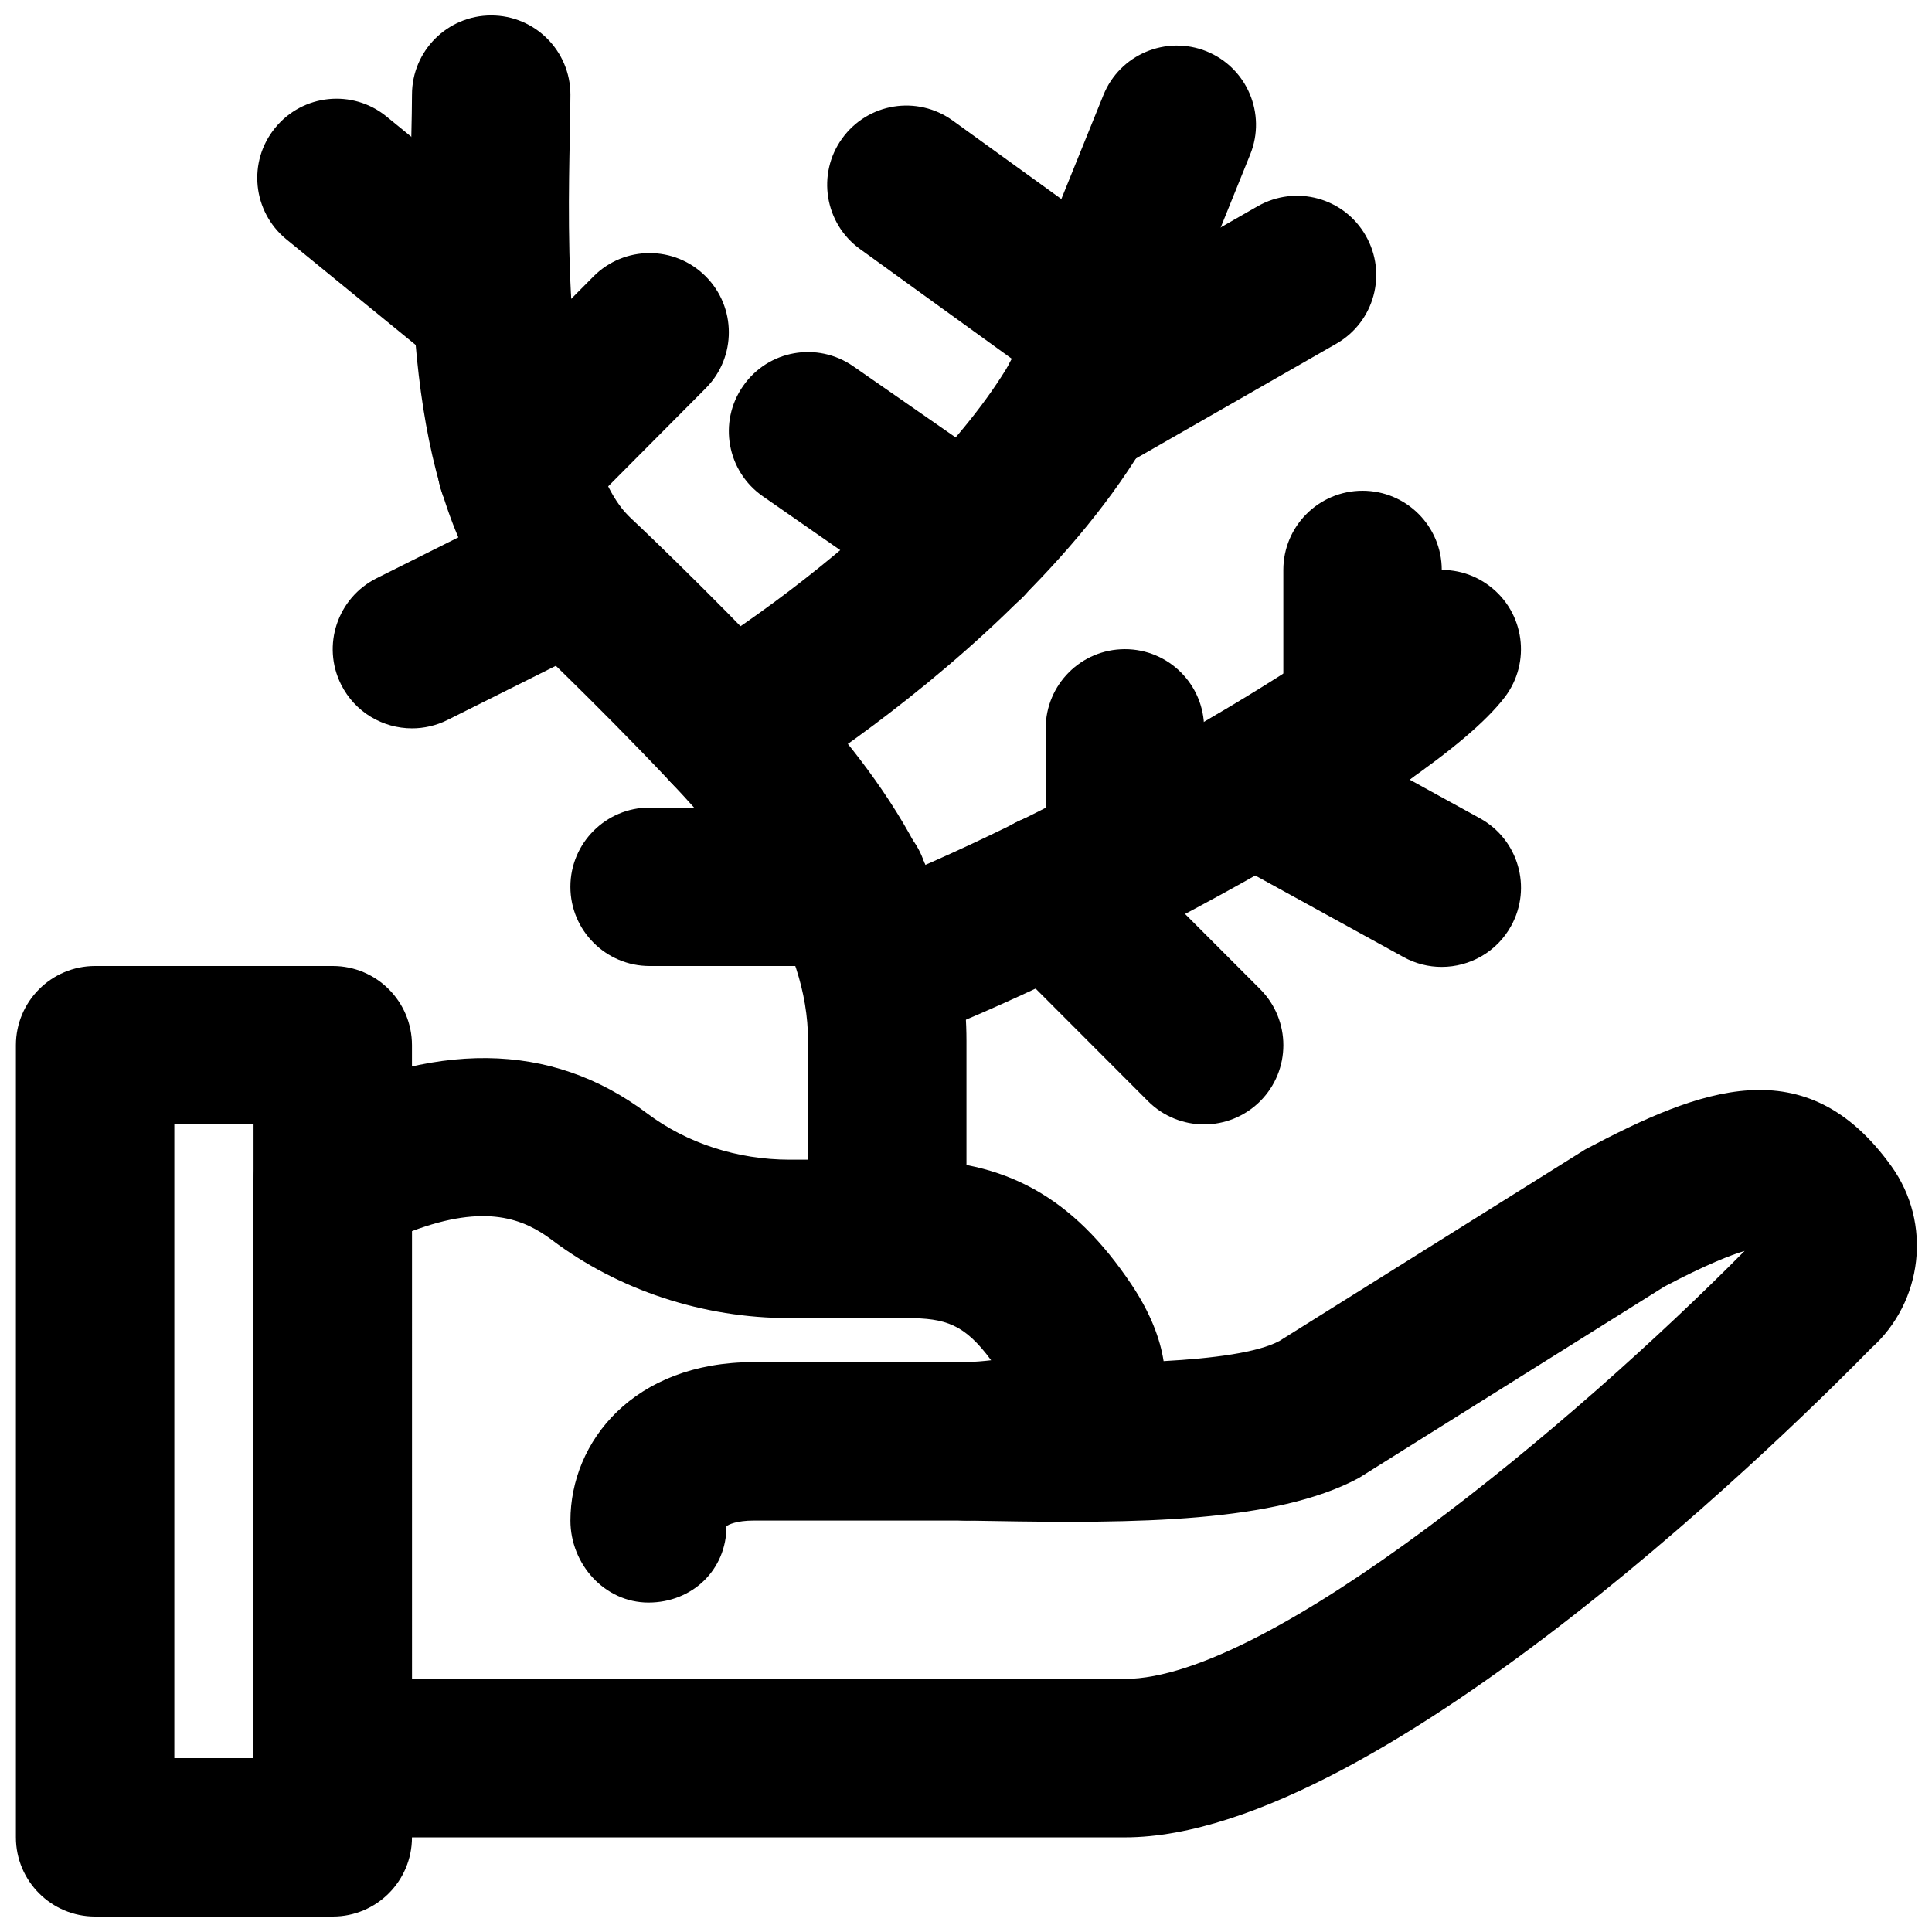
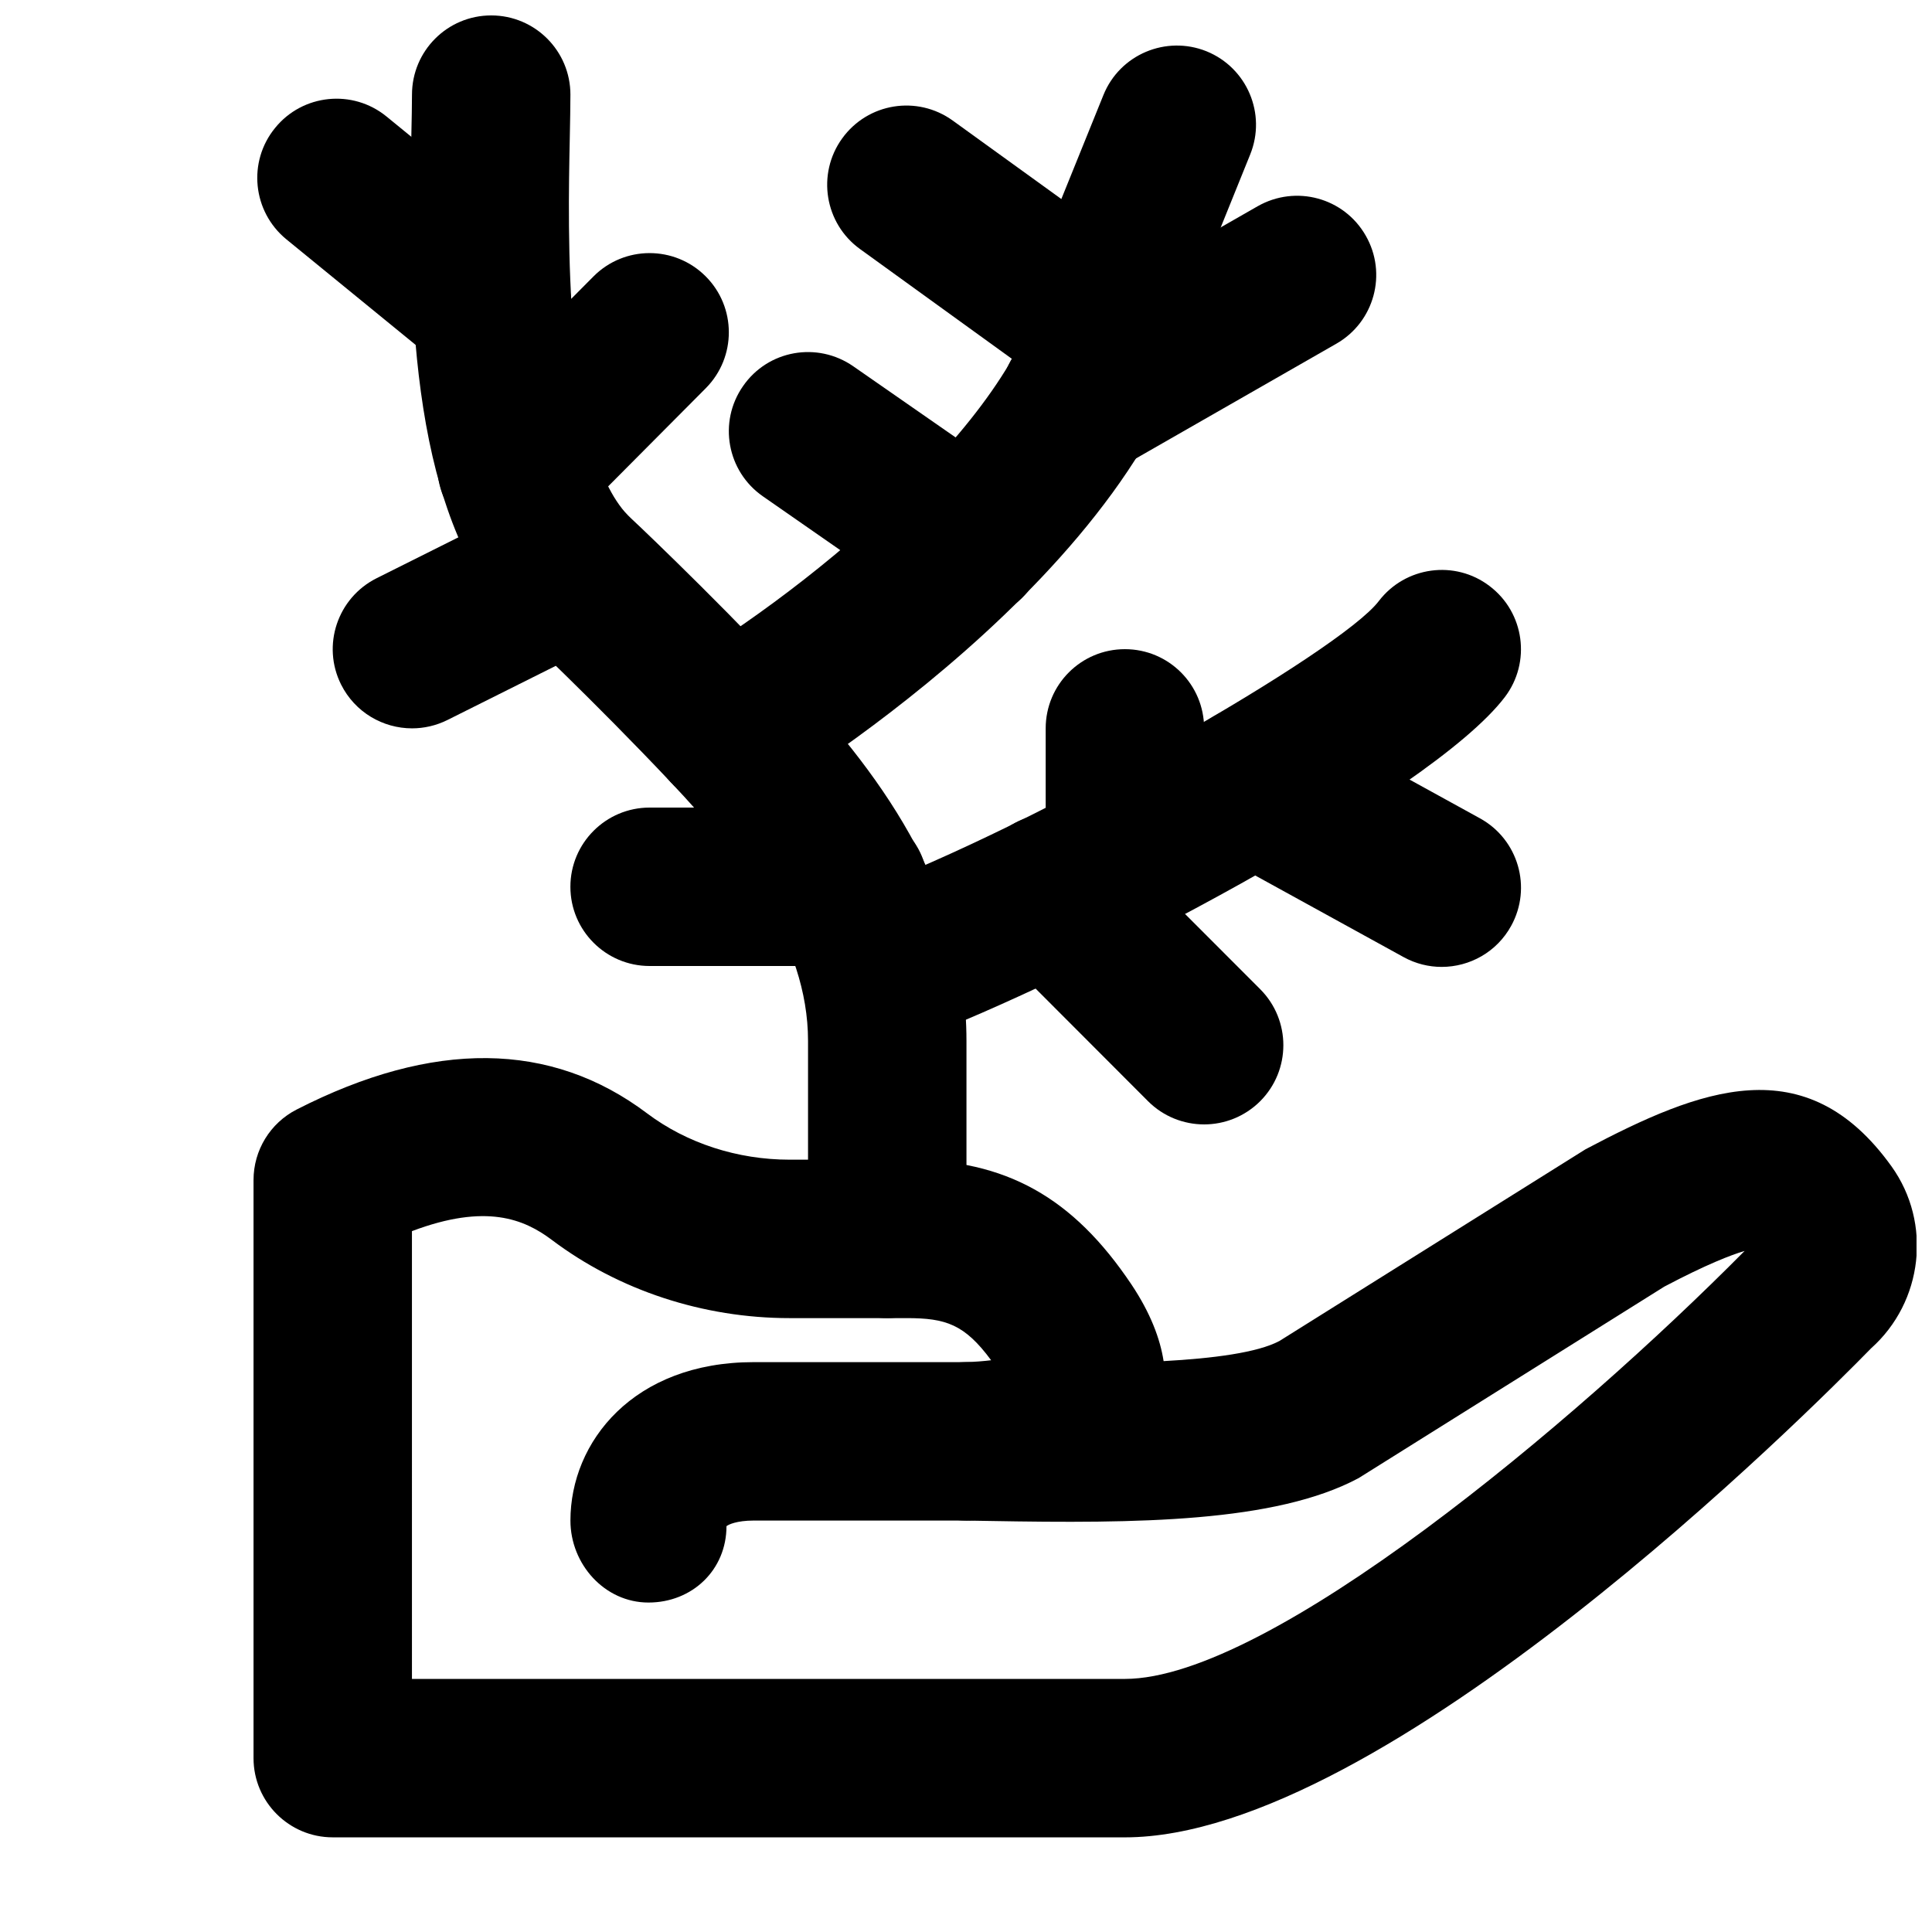
<svg xmlns="http://www.w3.org/2000/svg" width="800px" height="800px" version="1.1" viewBox="144 144 512 512">
  <defs>
    <clipPath id="c">
      <path d="m211 424h440.9v207h-440.9z" />
    </clipPath>
    <clipPath id="b">
      <path d="m148.09 400h105.91v251.9h-105.91z" />
    </clipPath>
    <clipPath id="a">
      <path d="m252 148.09h149v345.91h-149z" />
    </clipPath>
  </defs>
  <g clip-path="url(#c)">
    <path d="m611.15 477.59h0.211zm-357.98 111.34h188.93c38.266 0 119.15-67.867 164.24-113.42-3.551 1.051-10.035 3.527-21.266 9.449l-81.031 50.758c-22.02 11.777-58.715 12.051-97.781 11.355l-6.441-0.105c-11.441-0.188-20.637-9.465-20.699-20.887-0.062-11.418 9.047-20.801 20.465-21.098 2.773-0.062 5.102-0.27 7.074-0.504-7.051-9.551-12.027-11.164-22.355-11.164h-31.047c-22.922 0-45.301-7.371-63.039-20.742-7.324-5.5-17.402-9.719-37.051-2.309zm188.93 41.984h-209.92c-11.586 0-20.992-9.406-20.992-20.992v-153.2c0-7.894 4.41-15.094 11.422-18.684 36.188-18.496 67.402-18.18 92.867 1.008 10.516 7.914 23.93 12.281 37.785 12.281h31.047c26.199 0 44 9.887 59.555 33.102 5.039 7.559 7.578 14.34 8.504 20.281 13.098-0.715 24.914-2.246 30.688-5.332l81.113-50.801c30.375-16.039 58.359-27.164 81.094 4.512 10.789 15.051 8.355 35.938-5.394 48.219-15.723 16.102-128.95 129.61-197.77 129.61z" fill-rule="evenodd" />
  </g>
  <g clip-path="url(#b)">
-     <path d="m190.2 609.92h20.992v-167.93h-20.992zm41.984 41.984h-62.977c-11.609 0-20.992-9.402-20.992-20.992v-209.92c0-11.59 9.383-20.992 20.992-20.992h62.977c11.609 0 20.992 9.402 20.992 20.992v209.92c0 11.59-9.383 20.992-20.992 20.992z" fill-rule="evenodd" />
-   </g>
+     </g>
  <path d="m315.85 568.69c-11.59 0-20.68-10.137-20.68-21.727 0-20.863 16.688-41.984 48.578-41.984h56.383c11.586 0 20.992 9.406 20.992 20.992 0 11.59-9.406 20.992-20.992 20.992h-56.383c-4.559 0-6.781 1.094-7.223 1.492 0 11.586-9.07 20.234-20.676 20.234" fill-rule="evenodd" />
  <path d="m337.17 358.02c-7.074 0-13.957-3.57-17.926-10.035-6.066-9.887-2.938-22.797 6.949-28.863 38.164-23.344 94.926-71.395 94.926-108.05 0-11.59 9.383-20.992 20.992-20.992s20.992 9.402 20.992 20.992c0 71.414-103.22 136.66-115 143.86-3.422 2.098-7.199 3.086-10.938 3.086" fill-rule="evenodd" />
  <g clip-path="url(#a)">
    <path d="m379.13 493.3c-11.605 0-20.992-9.406-20.992-20.992v-52.461c0-26.406-18.324-49.414-36.273-68.434-20.34-21.578-40.871-40.891-41.082-41.082-27.582-28.926-28.777-82.52-27.77-130.57 0.082-4.133 0.168-7.766 0.168-10.684 0-11.59 9.383-20.992 20.992-20.992 11.605 0 20.992 9.402 20.992 20.992 0 3.168-0.086 7.074-0.168 11.547-0.504 24.539-1.703 82.016 15.387 99.941 0.039-0.02 20.781 19.5 42.047 42.047 23.594 25.023 47.691 56.133 47.691 97.234v52.461c0 11.586-9.383 20.992-20.992 20.992" fill-rule="evenodd" />
  </g>
  <path d="m280.9 288.52c-5.352 0-10.707-2.035-14.801-6.109-8.227-8.164-8.27-21.453-0.082-29.68l35.266-35.477c8.164-8.211 21.453-8.25 29.684-0.066 8.207 8.168 8.25 21.457 0.082 29.684l-35.266 35.457c-4.094 4.137-9.488 6.191-14.883 6.191" fill-rule="evenodd" />
  <path d="m253.2 337.02c-7.703 0-15.113-4.242-18.809-11.609-5.184-10.371-0.965-22.965 9.406-28.172l41.984-20.992c10.391-5.184 22.965-0.965 28.172 9.406 5.184 10.367 0.965 22.965-9.406 28.168l-41.984 20.992c-3 1.492-6.211 2.207-9.363 2.207" fill-rule="evenodd" />
  <path d="m442.11 391.84c-11.605 0-20.992-9.406-20.992-20.992v-33.82c0-11.605 9.387-20.992 20.992-20.992 11.609 0 20.992 9.387 20.992 20.992v33.82c0 11.586-9.383 20.992-20.992 20.992" fill-rule="evenodd" />
  <path d="m526.06 400.24c-3.422 0-6.887-0.836-10.098-2.602l-49.73-27.352c-10.141-5.586-13.855-18.348-8.25-28.508 5.562-10.16 18.348-13.875 28.508-8.27l49.707 27.352c10.16 5.582 13.879 18.348 8.273 28.508-3.82 6.949-11 10.871-18.41 10.871" fill-rule="evenodd" />
-   <path d="m505.09 354.74c-11.609 0-20.992-9.402-20.992-20.992v-38.707c0-11.59 9.383-20.992 20.992-20.992 11.609 0 20.992 9.402 20.992 20.992v38.707c0 11.59-9.383 20.992-20.992 20.992" fill-rule="evenodd" />
  <path d="m430.22 270.79c-7.285 0-14.383-3.797-18.242-10.559-5.773-10.055-2.269-22.902 7.785-28.652l57.52-32.918c10.141-5.773 22.922-2.266 28.652 7.789 5.773 10.055 2.269 22.883-7.785 28.633l-57.52 32.938c-3.297 1.891-6.887 2.769-10.41 2.769" fill-rule="evenodd" />
  <path d="m400.11 308.48c-4.137 0-8.312-1.215-11.965-3.758l-41.984-29.199c-9.508-6.613-11.883-19.691-5.25-29.199 6.594-9.551 19.672-11.883 29.223-5.246l41.984 29.176c9.508 6.613 11.883 19.691 5.246 29.223-4.07 5.856-10.621 9.004-17.254 9.004" fill-rule="evenodd" />
  <path d="m368.93 400h-52.777c-11.586 0-20.992-9.406-20.992-20.992 0-11.59 9.406-20.992 20.992-20.992h52.777c11.605 0 20.992 9.402 20.992 20.992 0 11.586-9.387 20.992-20.992 20.992" fill-rule="evenodd" />
  <path d="m463.1 441.98c-5.371 0-10.77-2.059-14.859-6.152l-40.305-40.367c-8.188-8.188-8.188-21.496 0.02-29.684s21.496-8.207 29.703 0.02l40.305 40.348c8.188 8.207 8.188 21.496-0.02 29.703-4.094 4.074-9.469 6.133-14.844 6.133" fill-rule="evenodd" />
  <path d="m442.11 232.07c-2.621 0-5.289-0.504-7.871-1.535-10.746-4.367-15.934-16.582-11.586-27.332l13.77-34.027c4.344-10.746 16.582-15.891 27.312-11.586 10.746 4.367 15.93 16.582 11.586 27.332l-13.75 34.027c-3.297 8.164-11.148 13.121-19.461 13.121" fill-rule="evenodd" />
  <path d="m438.26 253.05c-4.262 0-8.547-1.301-12.281-3.969l-54.074-39.086c-9.387-6.781-11.504-19.922-4.727-29.305 6.781-9.406 19.883-11.547 29.328-4.723l54.074 39.066c9.383 6.801 11.504 19.918 4.723 29.305-4.113 5.688-10.516 8.711-17.043 8.711" fill-rule="evenodd" />
  <path d="m274.38 245.83c-4.66 0-9.363-1.555-13.27-4.742l-41.227-33.672c-8.965-7.348-10.309-20.574-2.961-29.535 7.285-8.965 20.531-10.352 29.535-2.984l41.23 33.695c8.984 7.324 10.305 20.551 2.961 29.535-4.137 5.078-10.184 7.703-16.27 7.703" fill-rule="evenodd" />
  <path d="m379.13 421c-8.5 0-16.5-5.227-19.668-13.645-4.051-10.852 1.469-22.965 12.301-27.016 47.652-17.824 127.53-63.754 137.61-77.02 7.031-9.215 20.215-11.023 29.406-3.988 9.238 7.012 11.023 20.195 4.012 29.41-19.965 26.238-114.64 75.34-156.29 90.914-2.457 0.902-4.934 1.344-7.371 1.344" fill-rule="evenodd" />
</svg>